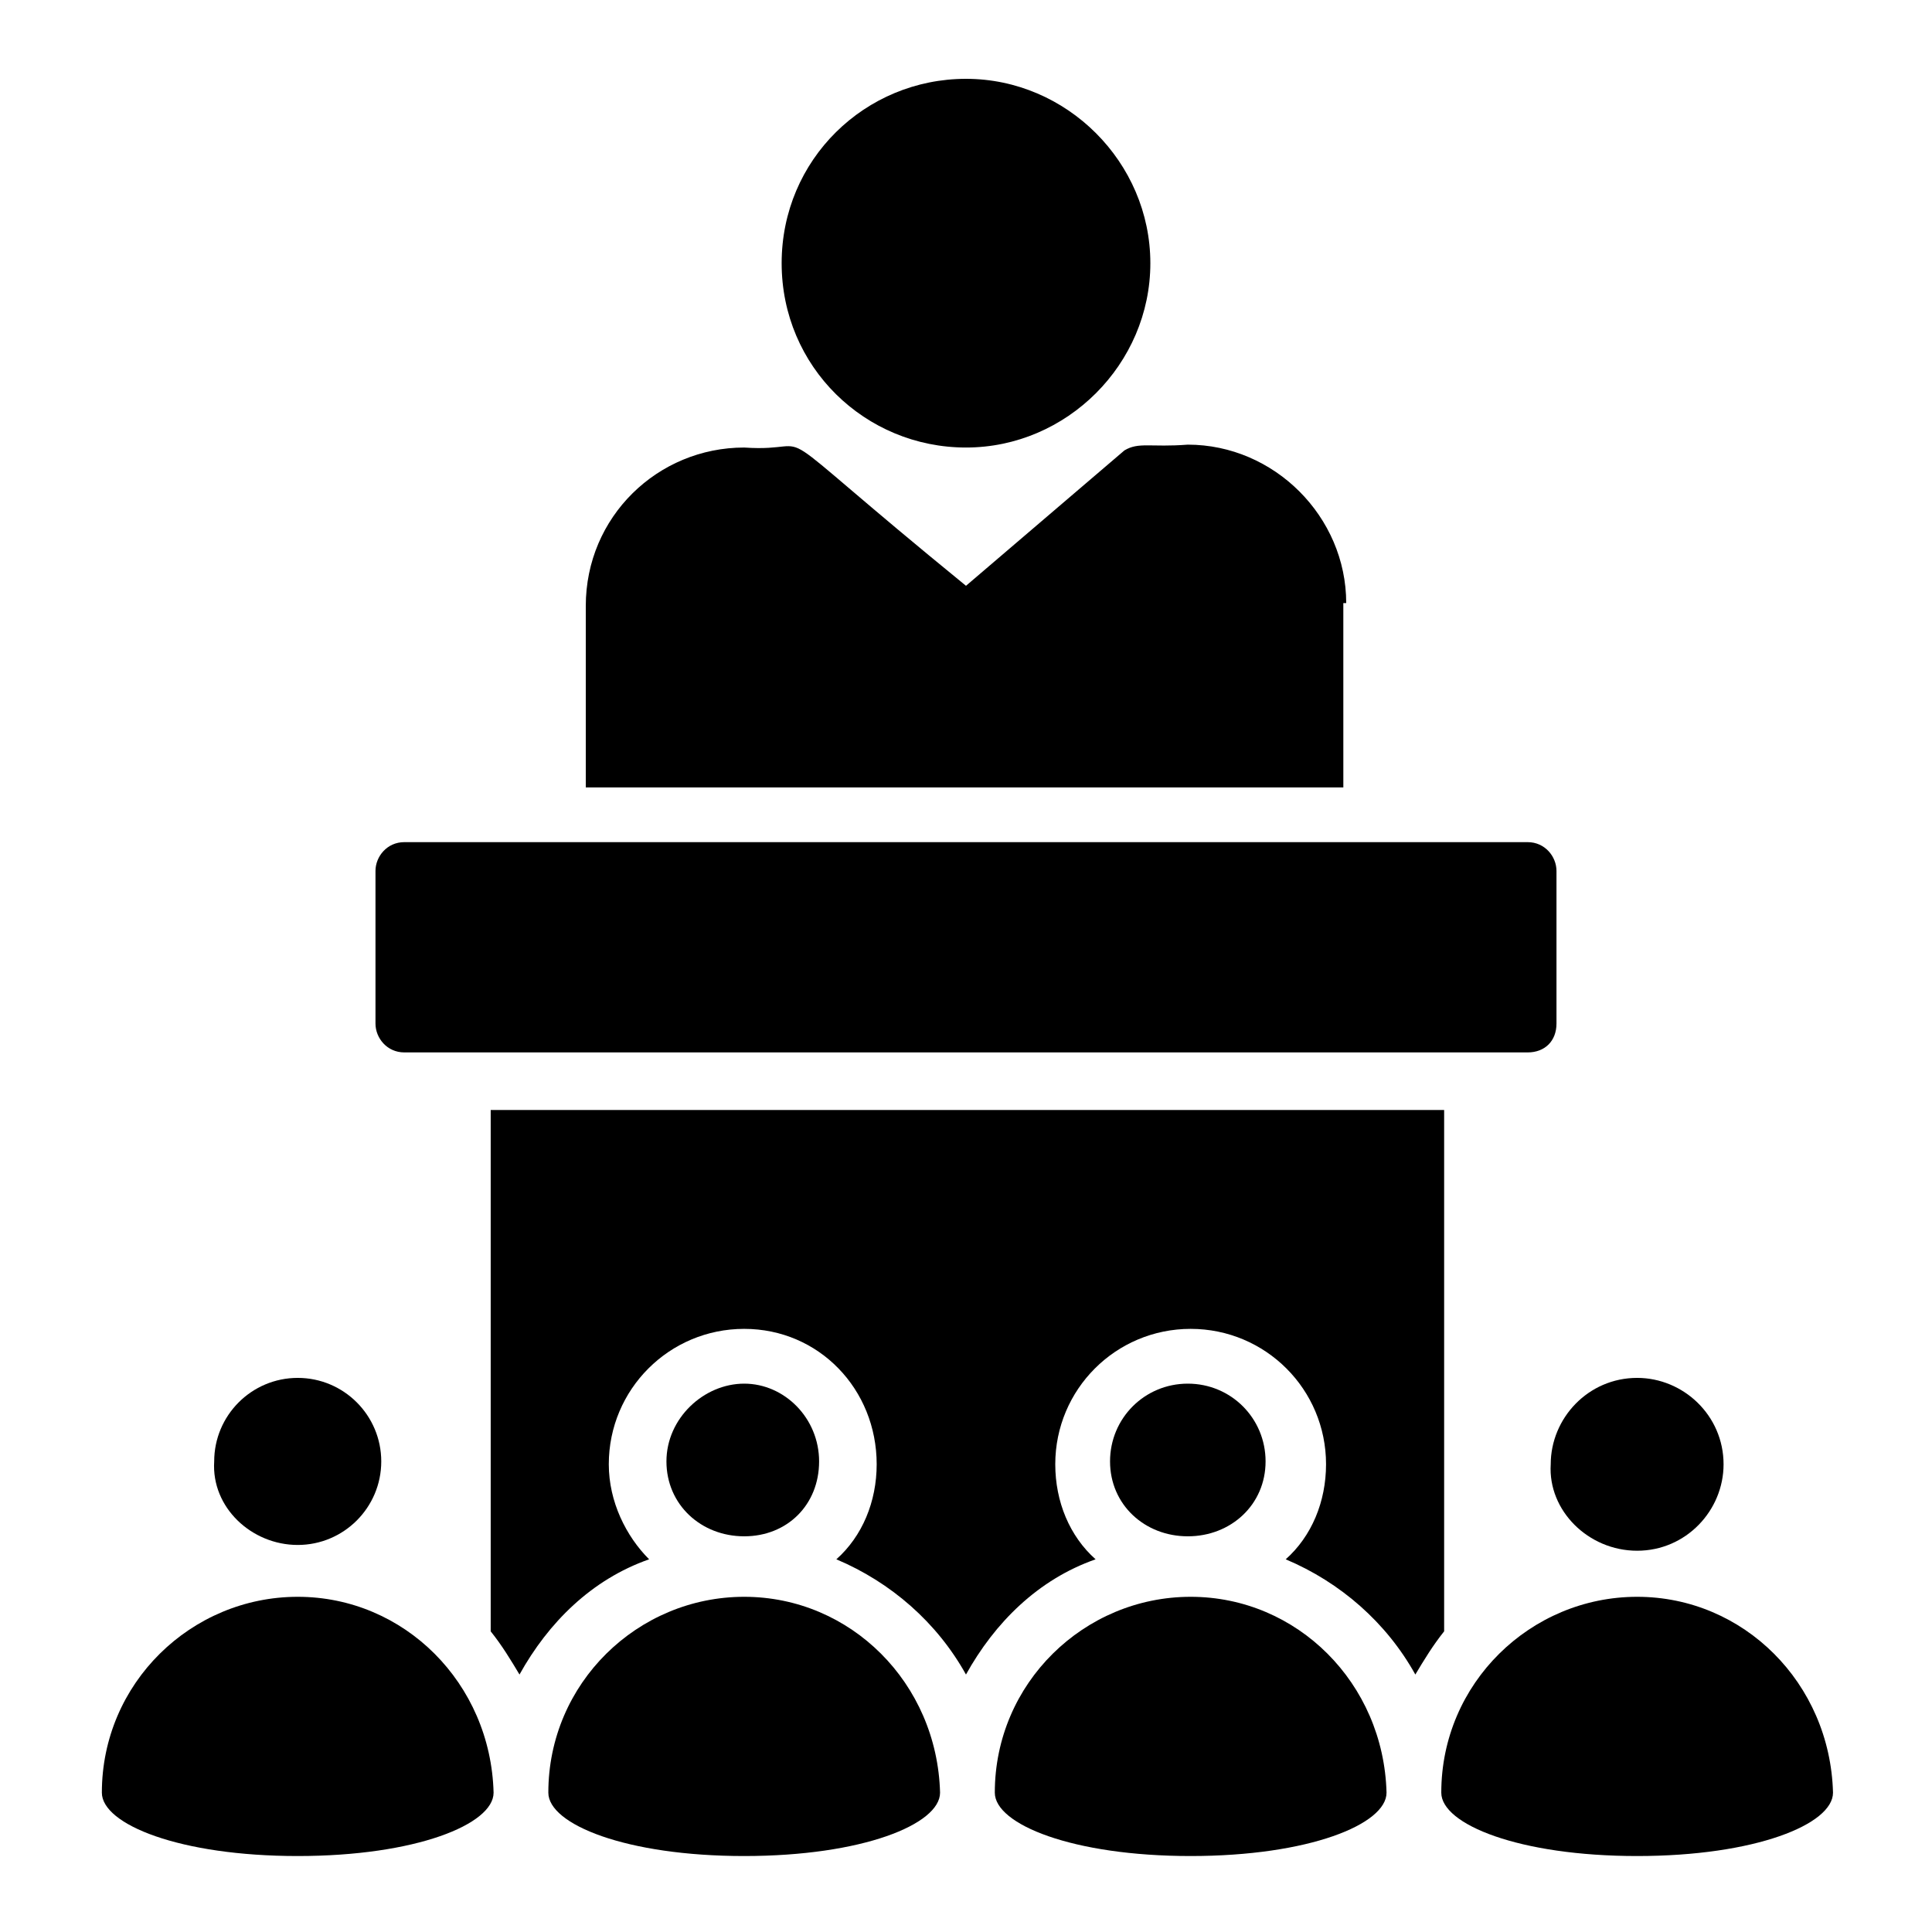
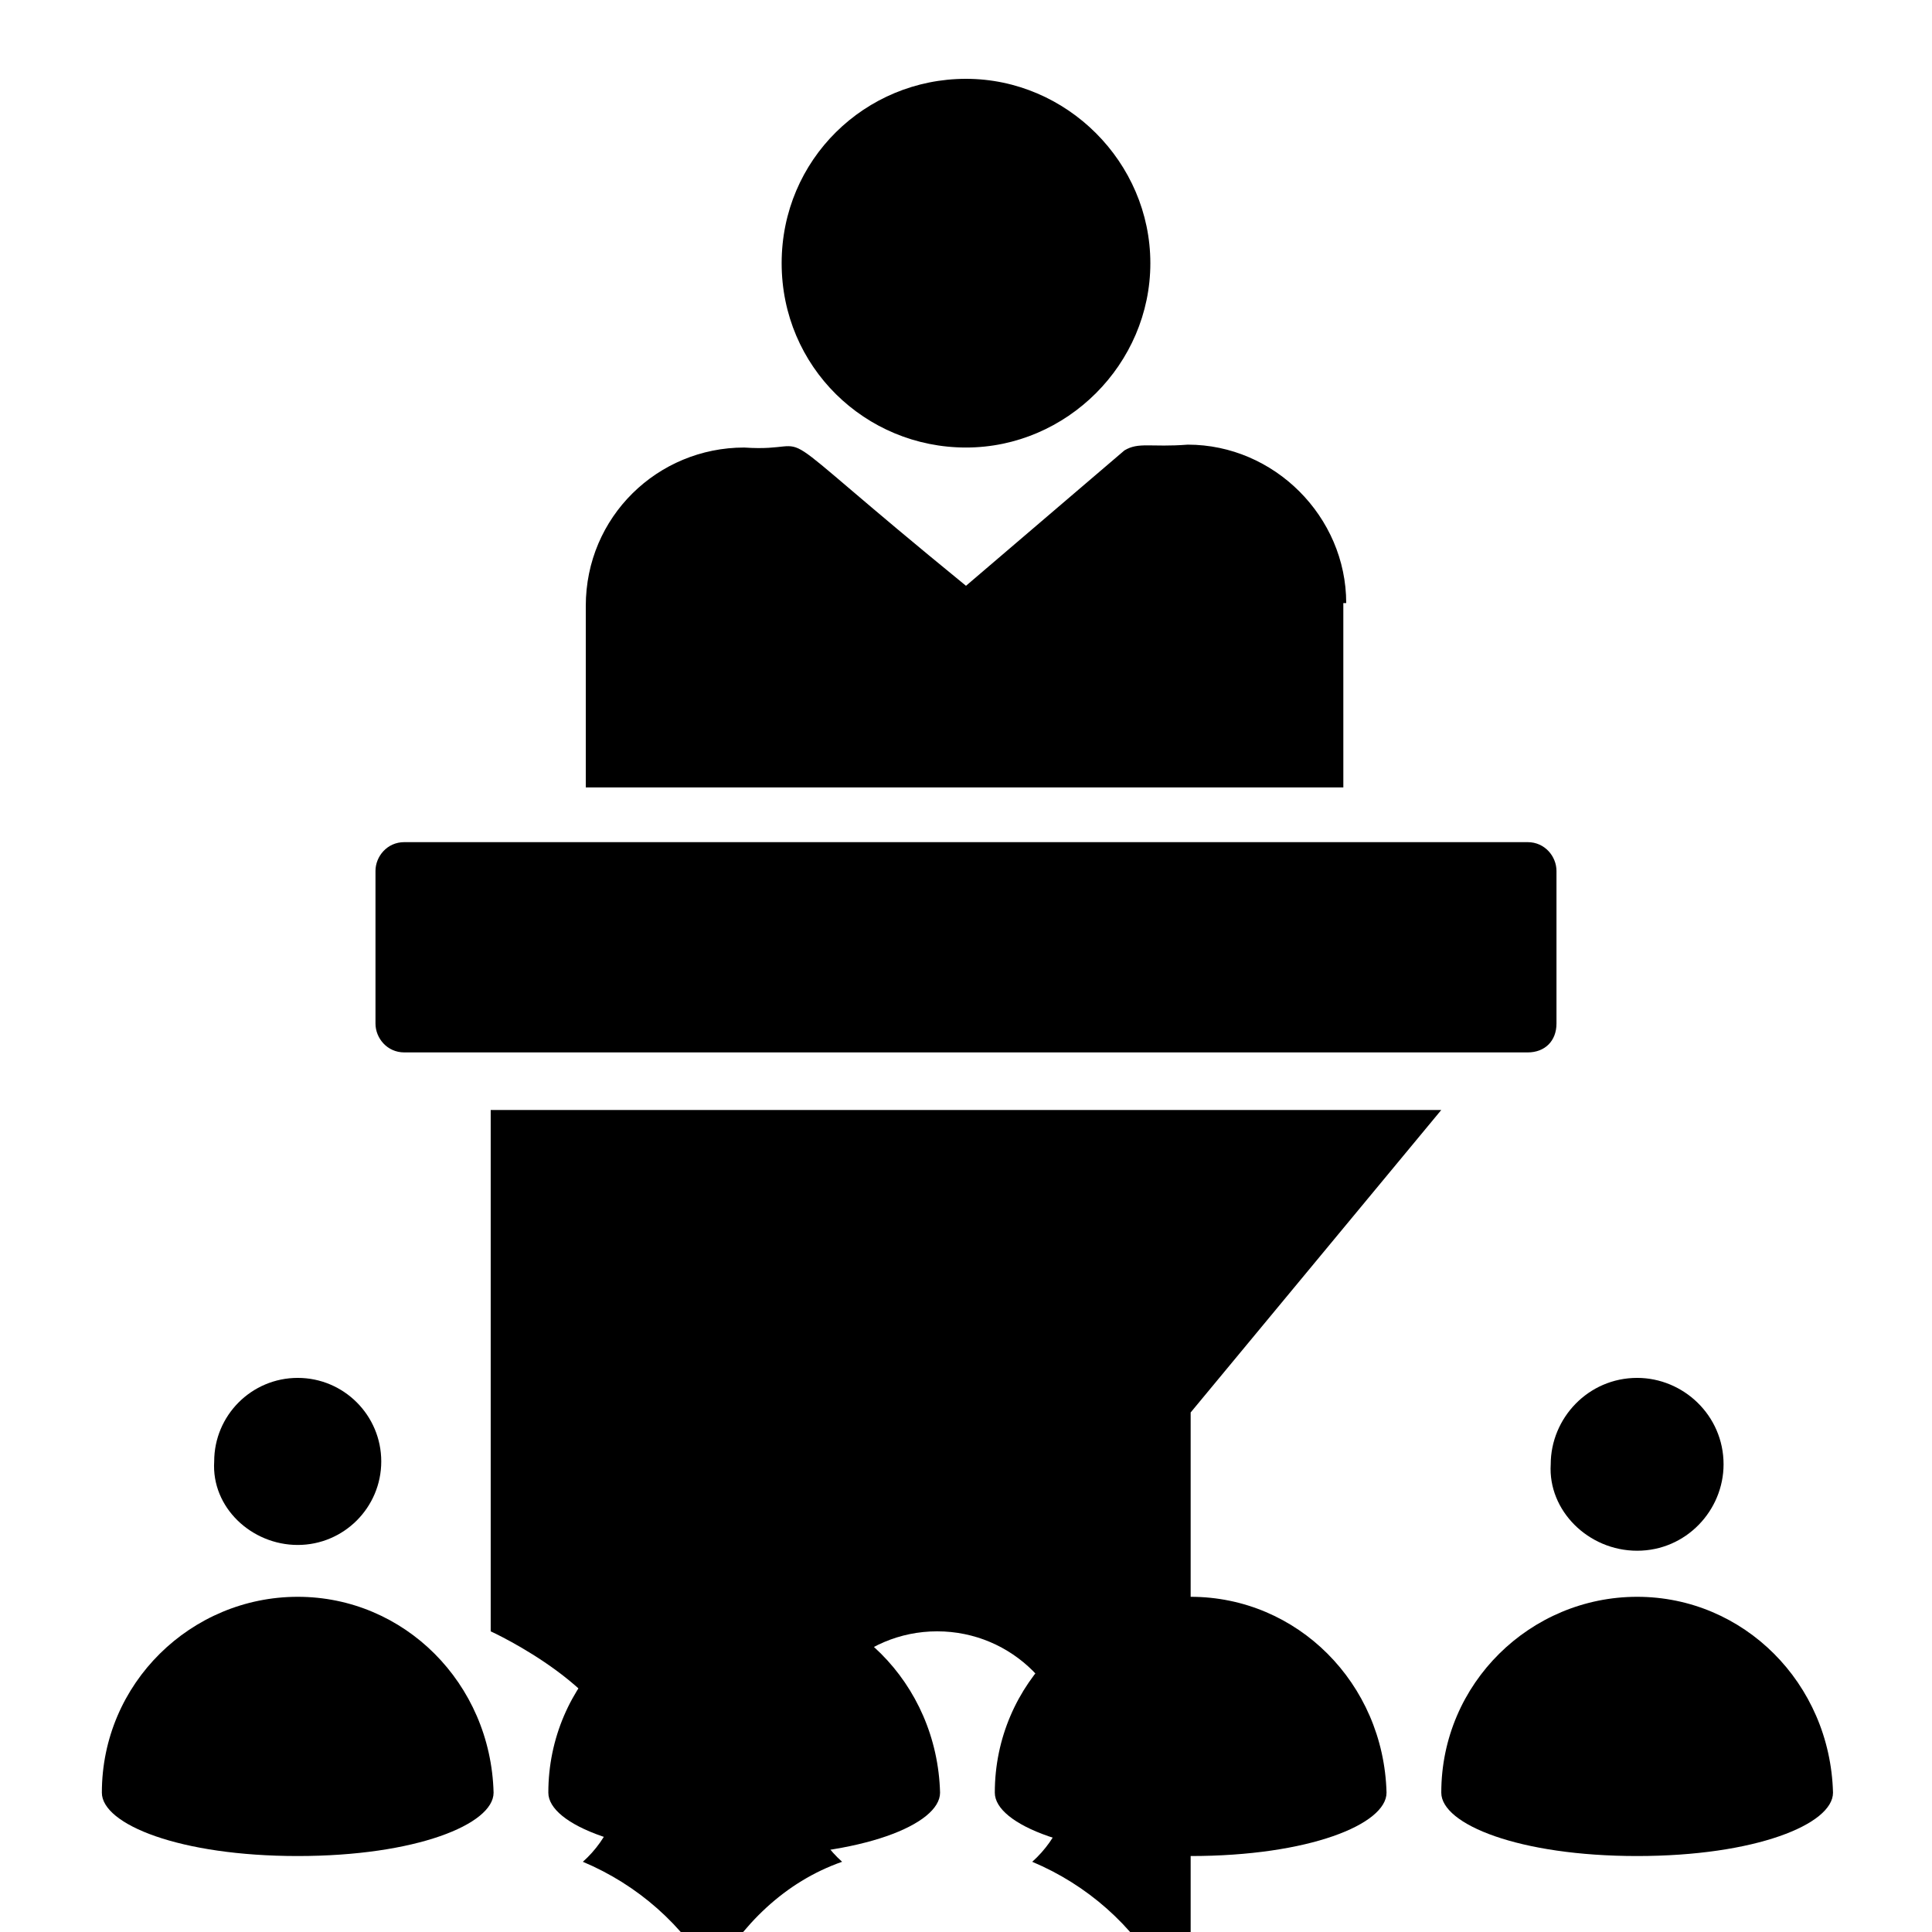
<svg xmlns="http://www.w3.org/2000/svg" fill="#000000" width="800px" height="800px" version="1.1" viewBox="144 144 512 512">
  <g>
    <path d="m500.76 303.82c0-22.902-19.082-41.984-41.984-41.984-9.922 0.762-12.977-0.762-16.793 1.527l-41.984 35.879c-58.016-47.328-36.641-35.113-58.777-36.641-22.902 0-41.984 18.32-41.984 41.984v48.09h200.76l-0.004-48.855z" />
    <path d="m400 262.6c26.719 0 48.855-22.137 48.855-48.855-0.004-26.719-22.141-48.855-48.855-48.855-26.719 0-48.855 21.375-48.855 48.855 0 27.48 22.137 48.855 48.855 48.855z" />
    <path d="m251.14 422.9h297.71c4.582 0 7.633-3.055 7.633-7.633v-40.457c0-3.816-3.055-7.633-7.633-7.633h-297.71c-4.582 0-7.633 3.816-7.633 7.633v40.457c0 3.816 3.055 7.633 7.633 7.633z" />
-     <path d="m525.95 438.16h-251.91v138.16c3.055 3.816 5.344 7.633 7.633 11.449 7.633-13.742 19.082-25.191 34.352-30.535-6.106-6.106-10.688-15.266-10.688-25.191 0-19.848 16.031-35.879 35.879-35.879s35.113 16.031 35.113 35.879c0 9.922-3.816 19.082-10.688 25.191 14.504 6.106 26.719 16.793 34.352 30.535 7.633-13.742 19.082-25.191 34.352-30.535-6.871-6.106-10.688-15.266-10.688-25.191 0-19.848 16.031-35.879 35.879-35.879 19.848 0 35.879 16.031 35.879 35.879 0 9.922-3.816 19.082-10.688 25.191 14.504 6.106 26.719 16.793 34.352 30.535 2.289-3.816 4.582-7.633 7.633-11.449v-138.16z" />
+     <path d="m525.95 438.16h-251.91v138.16s35.113 16.031 35.113 35.879c0 9.922-3.816 19.082-10.688 25.191 14.504 6.106 26.719 16.793 34.352 30.535 7.633-13.742 19.082-25.191 34.352-30.535-6.871-6.106-10.688-15.266-10.688-25.191 0-19.848 16.031-35.879 35.879-35.879 19.848 0 35.879 16.031 35.879 35.879 0 9.922-3.816 19.082-10.688 25.191 14.504 6.106 26.719 16.793 34.352 30.535 2.289-3.816 4.582-7.633 7.633-11.449v-138.16z" />
    <path d="m222.9 553.43c12.215 0 22.137-9.922 22.137-22.137 0-12.215-9.922-22.137-22.137-22.137s-22.137 9.922-22.137 22.137c-0.766 12.215 9.922 22.137 22.137 22.137z" />
    <path d="m222.9 567.17c-28.242 0-51.906 22.902-51.906 51.906 0 8.398 20.609 16.793 51.906 16.793s51.906-8.398 51.906-16.793c-0.762-29.008-23.664-51.906-51.906-51.906z" />
    <path d="m361.07 531.29c0-11.449-9.16-20.609-19.848-20.609s-20.609 9.16-20.609 20.609 9.16 19.848 20.609 19.848c11.453 0 19.848-8.395 19.848-19.848z" />
    <path d="m341.22 567.17c-28.242 0-51.906 22.902-51.906 51.906 0 8.398 20.609 16.793 51.906 16.793s51.906-8.398 51.906-16.793c-0.766-29.008-23.664-51.906-51.906-51.906z" />
-     <path d="m479.39 531.29c0-11.449-9.16-20.609-20.609-20.609-11.449 0-20.609 9.16-20.609 20.609s9.16 19.848 20.609 19.848c11.449 0 20.609-8.395 20.609-19.848z" />
    <path d="m459.54 567.17c-28.242 0-51.906 22.902-51.906 51.906 0 8.398 20.609 16.793 51.906 16.793 31.297 0 51.906-8.398 51.906-16.793-0.762-29.008-23.66-51.906-51.906-51.906z" />
    <path d="m577.86 554.96c12.977 0 22.902-10.688 22.902-22.902 0-12.977-10.688-22.902-22.902-22.902-12.977 0-22.902 10.688-22.902 22.902-0.762 12.215 9.926 22.902 22.902 22.902z" />
    <path d="m577.86 567.17c-28.242 0-51.906 22.902-51.906 51.906 0 8.398 20.609 16.793 51.906 16.793s51.906-8.398 51.906-16.793c-0.762-29.008-23.664-51.906-51.906-51.906z" />
  </g>
</svg>